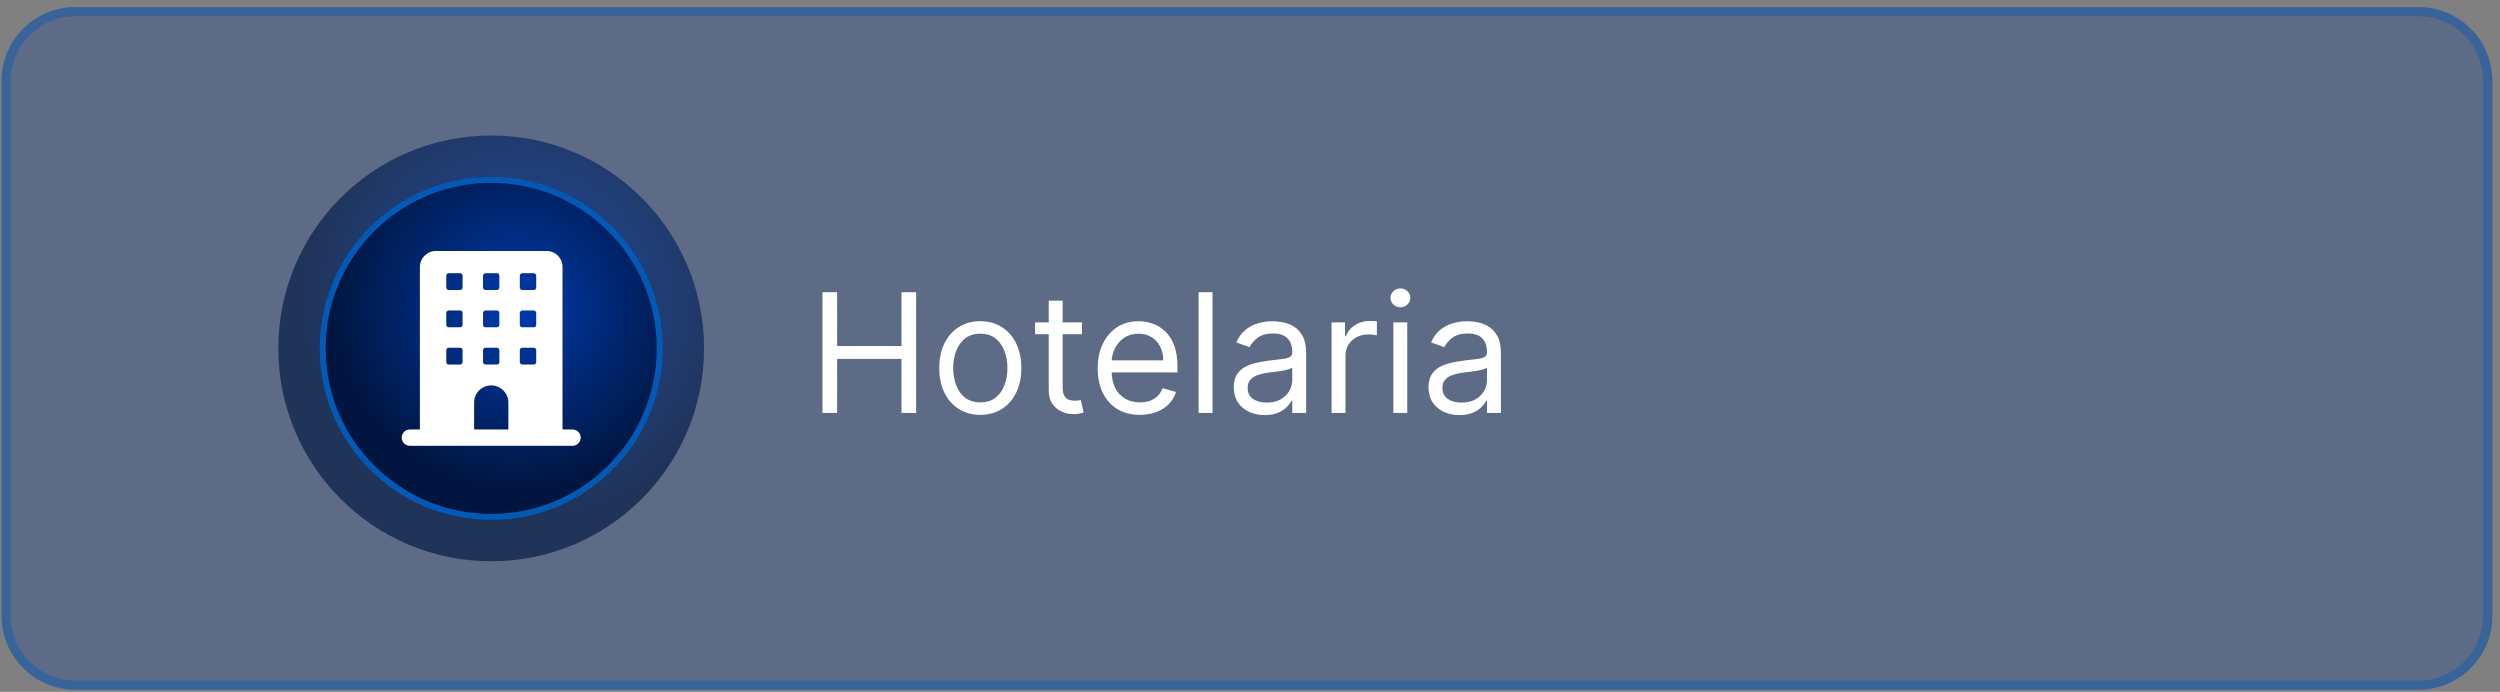
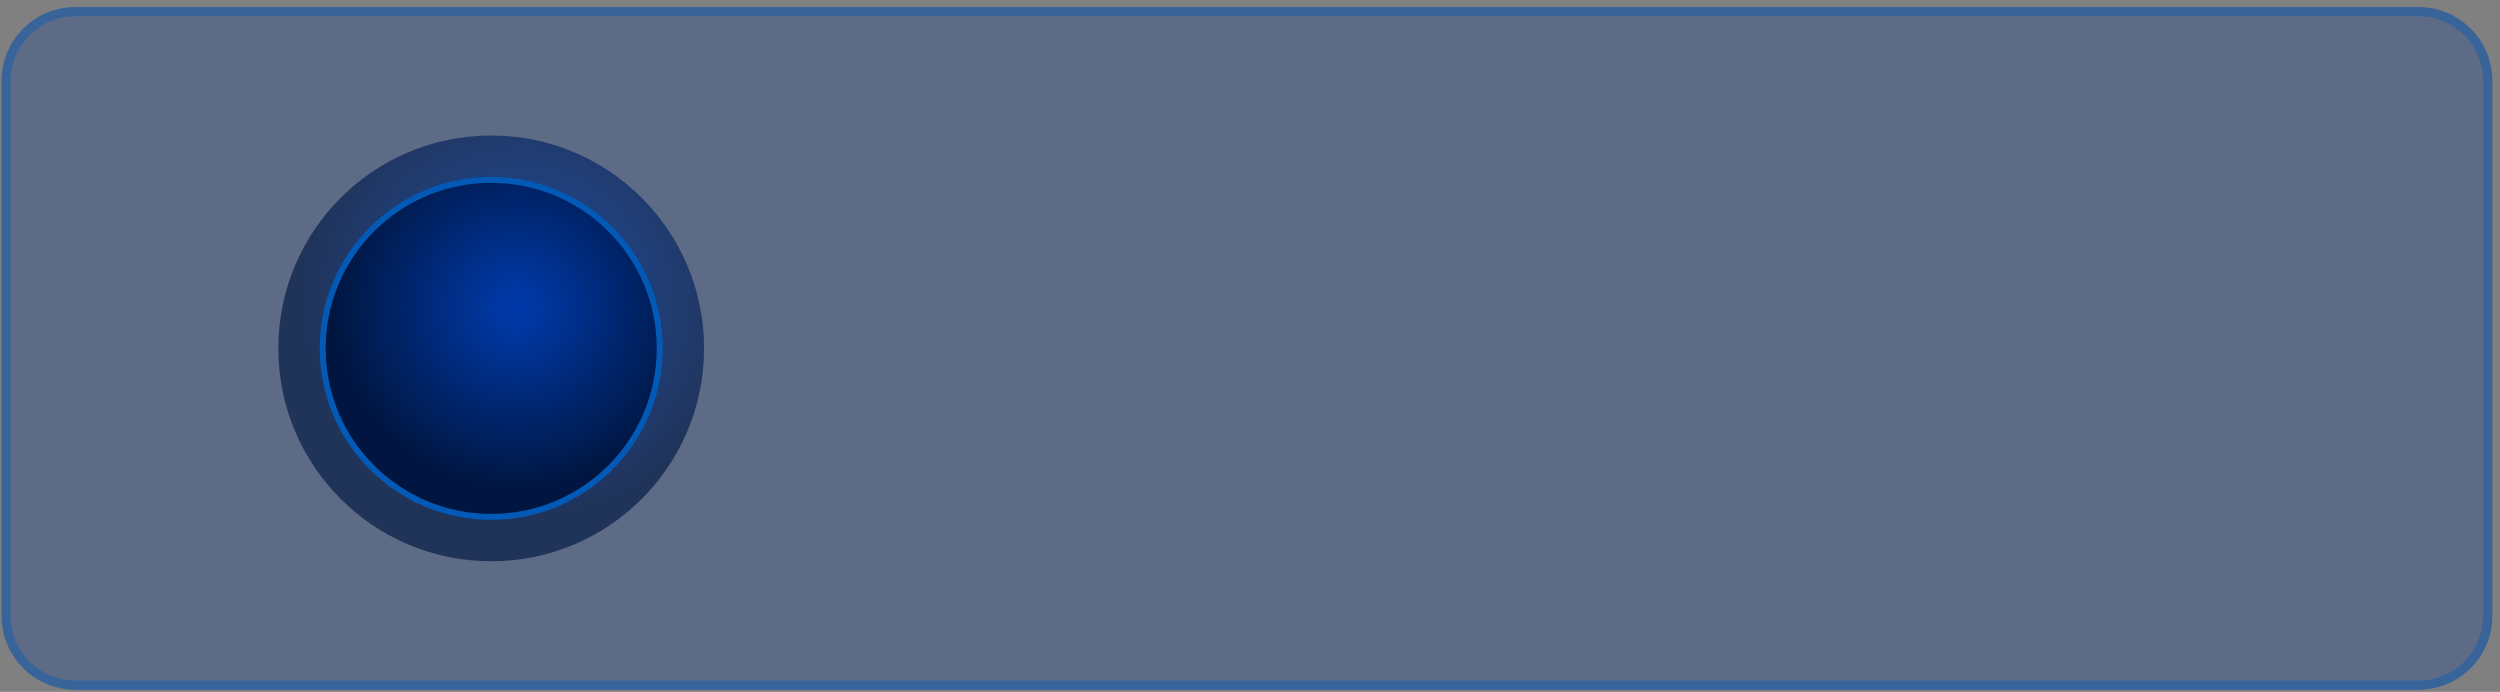
<svg xmlns="http://www.w3.org/2000/svg" width="271" height="75" viewBox="0 0 271 75" fill="none">
  <rect x="0" y="0" width="271" height="75" fill="#808080" stroke="none" />
  <path d="M0.17 8.765C0.17 4.347 3.752 0.765 8.17 0.765H262.17C266.589 0.765 270.17 4.347 270.17 8.765V66.765C270.17 71.183 266.589 74.765 262.17 74.765H8.17C3.752 74.765 0.17 71.183 0.17 66.765V8.765Z" fill="#043799" fill-opacity="0.27" />
  <path d="M8.17 1.265H262.17C266.313 1.265 269.67 4.623 269.67 8.765V66.765C269.67 70.907 266.313 74.265 262.17 74.265H8.17C4.028 74.265 0.67 70.907 0.67 66.765V8.765C0.67 4.752 3.822 1.476 7.785 1.275L8.17 1.265Z" stroke="#025AB6" stroke-opacity="0.4" />
  <circle opacity="0.66" cx="53.246" cy="37.765" r="23.076" fill="url(#paint0_radial_94_1244)" />
  <circle cx="53.246" cy="37.765" r="18.266" fill="url(#paint1_radial_94_1244)" stroke="#025AB6" stroke-width="0.643" />
  <g clip-path="url(#clip0_94_1244)">
-     <path d="M62.06 46.556H60.977V28.939C60.977 27.988 60.203 27.205 59.244 27.205H47.249C46.299 27.205 45.516 27.988 45.516 28.939V46.556H44.433C43.94 46.556 43.544 46.952 43.544 47.436C43.544 47.929 43.94 48.325 44.433 48.325H62.06C62.552 48.325 62.948 47.929 62.948 47.436C62.948 46.952 62.552 46.556 62.06 46.556ZM56.348 29.889C56.348 29.739 56.472 29.616 56.621 29.616H57.853C58.003 29.616 58.126 29.739 58.126 29.889V31.174C58.126 31.315 58.003 31.438 57.853 31.438H56.621C56.472 31.438 56.348 31.315 56.348 31.174V29.889ZM56.348 33.928C56.348 33.779 56.472 33.656 56.621 33.656H57.853C58.003 33.656 58.126 33.779 58.126 33.928V35.213C58.126 35.363 58.003 35.477 57.853 35.477H56.621C56.472 35.477 56.348 35.363 56.348 35.213V33.928ZM56.348 37.968C56.348 37.818 56.472 37.695 56.621 37.695H57.853C58.003 37.695 58.126 37.818 58.126 37.968V39.252C58.126 39.402 58.003 39.516 57.853 39.516H56.621C56.472 39.516 56.348 39.402 56.348 39.252V37.968ZM52.362 29.889C52.362 29.739 52.485 29.616 52.635 29.616H53.867C54.016 29.616 54.131 29.739 54.131 29.889V31.174C54.131 31.315 54.016 31.438 53.867 31.438H52.635C52.485 31.438 52.362 31.315 52.362 31.174V29.889ZM52.362 33.928C52.362 33.779 52.485 33.656 52.635 33.656H53.867C54.016 33.656 54.131 33.779 54.131 33.928V35.213C54.131 35.363 54.016 35.477 53.867 35.477H52.635C52.485 35.477 52.362 35.363 52.362 35.213V33.928ZM52.362 37.968C52.362 37.818 52.485 37.695 52.635 37.695H53.867C54.016 37.695 54.131 37.818 54.131 37.968V39.252C54.131 39.402 54.016 39.516 53.867 39.516H52.635C52.485 39.516 52.362 39.402 52.362 39.252V37.968ZM48.376 29.889C48.376 29.739 48.499 29.616 48.648 29.616H49.872C50.021 29.616 50.144 29.739 50.144 29.889V31.174C50.144 31.315 50.021 31.438 49.872 31.438H48.648C48.499 31.438 48.376 31.315 48.376 31.174V29.889ZM48.376 33.928C48.376 33.779 48.499 33.656 48.648 33.656H49.872C50.021 33.656 50.144 33.779 50.144 33.928V35.213C50.144 35.363 50.021 35.477 49.872 35.477H48.648C48.499 35.477 48.376 35.363 48.376 35.213V33.928ZM48.376 37.968C48.376 37.818 48.499 37.695 48.648 37.695H49.872C50.021 37.695 50.144 37.818 50.144 37.968V39.252C50.144 39.402 50.021 39.516 49.872 39.516H48.648C48.499 39.516 48.376 39.402 48.376 39.252V37.968ZM51.394 46.556V43.635C51.394 42.605 52.221 41.778 53.251 41.778C54.254 41.778 55.108 42.596 55.108 43.635V46.556H51.394Z" fill="white" />
-   </g>
-   <path d="M89.157 44.765V31.674H90.743V37.504H97.723V31.674H99.308V44.765H97.723V38.91H90.743V44.765H89.157ZM106.266 44.97C105.379 44.97 104.602 44.759 103.933 44.337C103.268 43.915 102.748 43.325 102.373 42.566C102.002 41.808 101.817 40.921 101.817 39.907C101.817 38.885 102.002 37.992 102.373 37.229C102.748 36.466 103.268 35.874 103.933 35.452C104.602 35.03 105.379 34.819 106.266 34.819C107.152 34.819 107.928 35.03 108.593 35.452C109.262 35.874 109.781 36.466 110.152 37.229C110.527 37.992 110.715 38.885 110.715 39.907C110.715 40.921 110.527 41.808 110.152 42.566C109.781 43.325 109.262 43.915 108.593 44.337C107.928 44.759 107.152 44.97 106.266 44.97ZM106.266 43.615C106.939 43.615 107.493 43.442 107.928 43.097C108.362 42.752 108.684 42.298 108.893 41.735C109.102 41.173 109.206 40.563 109.206 39.907C109.206 39.251 109.102 38.639 108.893 38.073C108.684 37.506 108.362 37.048 107.928 36.698C107.493 36.349 106.939 36.174 106.266 36.174C105.593 36.174 105.039 36.349 104.604 36.698C104.169 37.048 103.847 37.506 103.639 38.073C103.43 38.639 103.325 39.251 103.325 39.907C103.325 40.563 103.43 41.173 103.639 41.735C103.847 42.298 104.169 42.752 104.604 43.097C105.039 43.442 105.593 43.615 106.266 43.615ZM117.287 34.947V36.225H112.199V34.947H117.287ZM113.682 32.595H115.191V41.953C115.191 42.379 115.252 42.698 115.376 42.911C115.504 43.12 115.666 43.261 115.862 43.333C116.062 43.401 116.273 43.436 116.495 43.436C116.661 43.436 116.797 43.427 116.904 43.41C117.01 43.389 117.096 43.372 117.159 43.359L117.466 44.714C117.364 44.752 117.221 44.791 117.038 44.829C116.855 44.872 116.623 44.893 116.341 44.893C115.915 44.893 115.498 44.801 115.088 44.618C114.684 44.435 114.347 44.156 114.078 43.781C113.814 43.406 113.682 42.933 113.682 42.362V32.595ZM123.567 44.97C122.621 44.97 121.805 44.761 121.119 44.343C120.438 43.921 119.911 43.333 119.54 42.579C119.174 41.821 118.991 40.938 118.991 39.933C118.991 38.927 119.174 38.041 119.54 37.274C119.911 36.502 120.427 35.901 121.087 35.471C121.752 35.036 122.528 34.819 123.414 34.819C123.925 34.819 124.43 34.904 124.929 35.075C125.428 35.245 125.881 35.522 126.29 35.906C126.7 36.285 127.026 36.788 127.268 37.414C127.511 38.041 127.633 38.812 127.633 39.728V40.367H120.065V39.063H126.099C126.099 38.51 125.988 38.015 125.766 37.581C125.549 37.146 125.238 36.803 124.833 36.551C124.433 36.3 123.96 36.174 123.414 36.174C122.813 36.174 122.293 36.323 121.854 36.622C121.42 36.916 121.085 37.299 120.851 37.772C120.616 38.245 120.499 38.752 120.499 39.294V40.163C120.499 40.904 120.627 41.533 120.883 42.048C121.143 42.56 121.503 42.95 121.963 43.218C122.423 43.483 122.958 43.615 123.567 43.615C123.964 43.615 124.322 43.559 124.641 43.448C124.965 43.333 125.244 43.163 125.479 42.937C125.713 42.707 125.894 42.421 126.022 42.081L127.479 42.49C127.326 42.984 127.068 43.419 126.706 43.794C126.344 44.164 125.896 44.454 125.364 44.663C124.831 44.867 124.232 44.97 123.567 44.97ZM131.436 31.674V44.765H129.928V31.674H131.436ZM137.088 44.995C136.466 44.995 135.901 44.878 135.394 44.644C134.887 44.405 134.485 44.062 134.186 43.615C133.888 43.163 133.739 42.617 133.739 41.978C133.739 41.416 133.85 40.96 134.071 40.61C134.293 40.257 134.589 39.98 134.96 39.779C135.33 39.579 135.74 39.43 136.187 39.332C136.639 39.23 137.093 39.149 137.548 39.089C138.145 39.012 138.629 38.955 138.999 38.916C139.374 38.874 139.647 38.803 139.818 38.706C139.992 38.608 140.08 38.437 140.08 38.194V38.143C140.08 37.512 139.907 37.022 139.562 36.673C139.221 36.323 138.703 36.149 138.009 36.149C137.289 36.149 136.724 36.306 136.315 36.622C135.906 36.937 135.618 37.274 135.452 37.632L134.02 37.12C134.276 36.524 134.617 36.059 135.043 35.727C135.473 35.39 135.942 35.156 136.449 35.024C136.96 34.887 137.463 34.819 137.958 34.819C138.273 34.819 138.635 34.858 139.044 34.934C139.458 35.007 139.856 35.158 140.24 35.388C140.627 35.618 140.949 35.965 141.205 36.43C141.46 36.894 141.588 37.517 141.588 38.296V44.765H140.08V43.436H140.003C139.901 43.649 139.73 43.877 139.492 44.12C139.253 44.362 138.936 44.569 138.539 44.74C138.143 44.91 137.659 44.995 137.088 44.995ZM137.318 43.64C137.915 43.64 138.418 43.523 138.827 43.289C139.24 43.054 139.551 42.752 139.76 42.381C139.973 42.01 140.08 41.62 140.08 41.211V39.831C140.016 39.907 139.875 39.977 139.658 40.041C139.445 40.101 139.198 40.154 138.916 40.201C138.639 40.244 138.369 40.282 138.105 40.316C137.845 40.346 137.634 40.372 137.472 40.393C137.08 40.444 136.713 40.527 136.372 40.642C136.036 40.753 135.763 40.921 135.554 41.147C135.35 41.369 135.247 41.671 135.247 42.055C135.247 42.579 135.441 42.975 135.829 43.244C136.221 43.508 136.718 43.64 137.318 43.64ZM144.342 44.765V34.947H145.799V36.43H145.901C146.08 35.944 146.404 35.55 146.873 35.247C147.342 34.945 147.87 34.794 148.458 34.794C148.569 34.794 148.707 34.796 148.874 34.8C149.04 34.804 149.165 34.811 149.251 34.819V36.353C149.2 36.34 149.082 36.321 148.899 36.296C148.72 36.266 148.531 36.251 148.33 36.251C147.853 36.251 147.427 36.351 147.052 36.551C146.681 36.747 146.387 37.02 146.17 37.37C145.957 37.715 145.85 38.109 145.85 38.552V44.765H144.342ZM151.039 44.765V34.947H152.547V44.765H151.039ZM151.806 33.311C151.512 33.311 151.258 33.21 151.045 33.01C150.836 32.81 150.732 32.569 150.732 32.288C150.732 32.007 150.836 31.766 151.045 31.566C151.258 31.365 151.512 31.265 151.806 31.265C152.1 31.265 152.351 31.365 152.56 31.566C152.773 31.766 152.88 32.007 152.88 32.288C152.88 32.569 152.773 32.81 152.56 33.01C152.351 33.21 152.1 33.311 151.806 33.311ZM158.2 44.995C157.577 44.995 157.013 44.878 156.506 44.644C155.999 44.405 155.596 44.062 155.298 43.615C154.999 43.163 154.85 42.617 154.85 41.978C154.85 41.416 154.961 40.96 155.183 40.61C155.404 40.257 155.7 39.98 156.071 39.779C156.442 39.579 156.851 39.43 157.298 39.332C157.75 39.23 158.204 39.149 158.66 39.089C159.256 39.012 159.74 38.955 160.111 38.916C160.486 38.874 160.759 38.803 160.929 38.706C161.104 38.608 161.191 38.437 161.191 38.194V38.143C161.191 37.512 161.018 37.022 160.673 36.673C160.332 36.323 159.815 36.149 159.12 36.149C158.4 36.149 157.835 36.306 157.426 36.622C157.017 36.937 156.729 37.274 156.563 37.632L155.131 37.12C155.387 36.524 155.728 36.059 156.154 35.727C156.585 35.39 157.053 35.156 157.56 35.024C158.072 34.887 158.575 34.819 159.069 34.819C159.384 34.819 159.746 34.858 160.156 34.934C160.569 35.007 160.967 35.158 161.351 35.388C161.739 35.618 162.06 35.965 162.316 36.43C162.572 36.894 162.7 37.517 162.7 38.296V44.765H161.191V43.436H161.114C161.012 43.649 160.842 43.877 160.603 44.12C160.364 44.362 160.047 44.569 159.651 44.74C159.254 44.91 158.771 44.995 158.2 44.995ZM158.43 43.64C159.026 43.64 159.529 43.523 159.938 43.289C160.352 43.054 160.663 42.752 160.871 42.381C161.085 42.01 161.191 41.62 161.191 41.211V39.831C161.127 39.907 160.987 39.977 160.769 40.041C160.556 40.101 160.309 40.154 160.028 40.201C159.751 40.244 159.48 40.282 159.216 40.316C158.956 40.346 158.745 40.372 158.583 40.393C158.191 40.444 157.825 40.527 157.484 40.642C157.147 40.753 156.874 40.921 156.665 41.147C156.461 41.369 156.359 41.671 156.359 42.055C156.359 42.579 156.553 42.975 156.94 43.244C157.332 43.508 157.829 43.64 158.43 43.64Z" fill="white" />
+     </g>
  <defs>
    <radialGradient id="paint0_radial_94_1244" cx="0" cy="0" r="1" gradientUnits="userSpaceOnUse" gradientTransform="translate(56.584 32.278) rotate(55.305) scale(24.378)">
      <stop offset="0.06" stop-color="#0039A7" />
      <stop offset="1" stop-color="#001641" />
    </radialGradient>
    <radialGradient id="paint1_radial_94_1244" cx="0" cy="0" r="1" gradientUnits="userSpaceOnUse" gradientTransform="translate(55.935 33.345) rotate(55.305) scale(19.636)">
      <stop offset="0.06" stop-color="#0039A7" />
      <stop offset="1" stop-color="#001641" />
    </radialGradient>
    <clipPath id="clip0_94_1244">
-       <rect width="22" height="22" fill="white" transform="translate(42.246 26.765)" />
-     </clipPath>
+       </clipPath>
  </defs>
</svg>